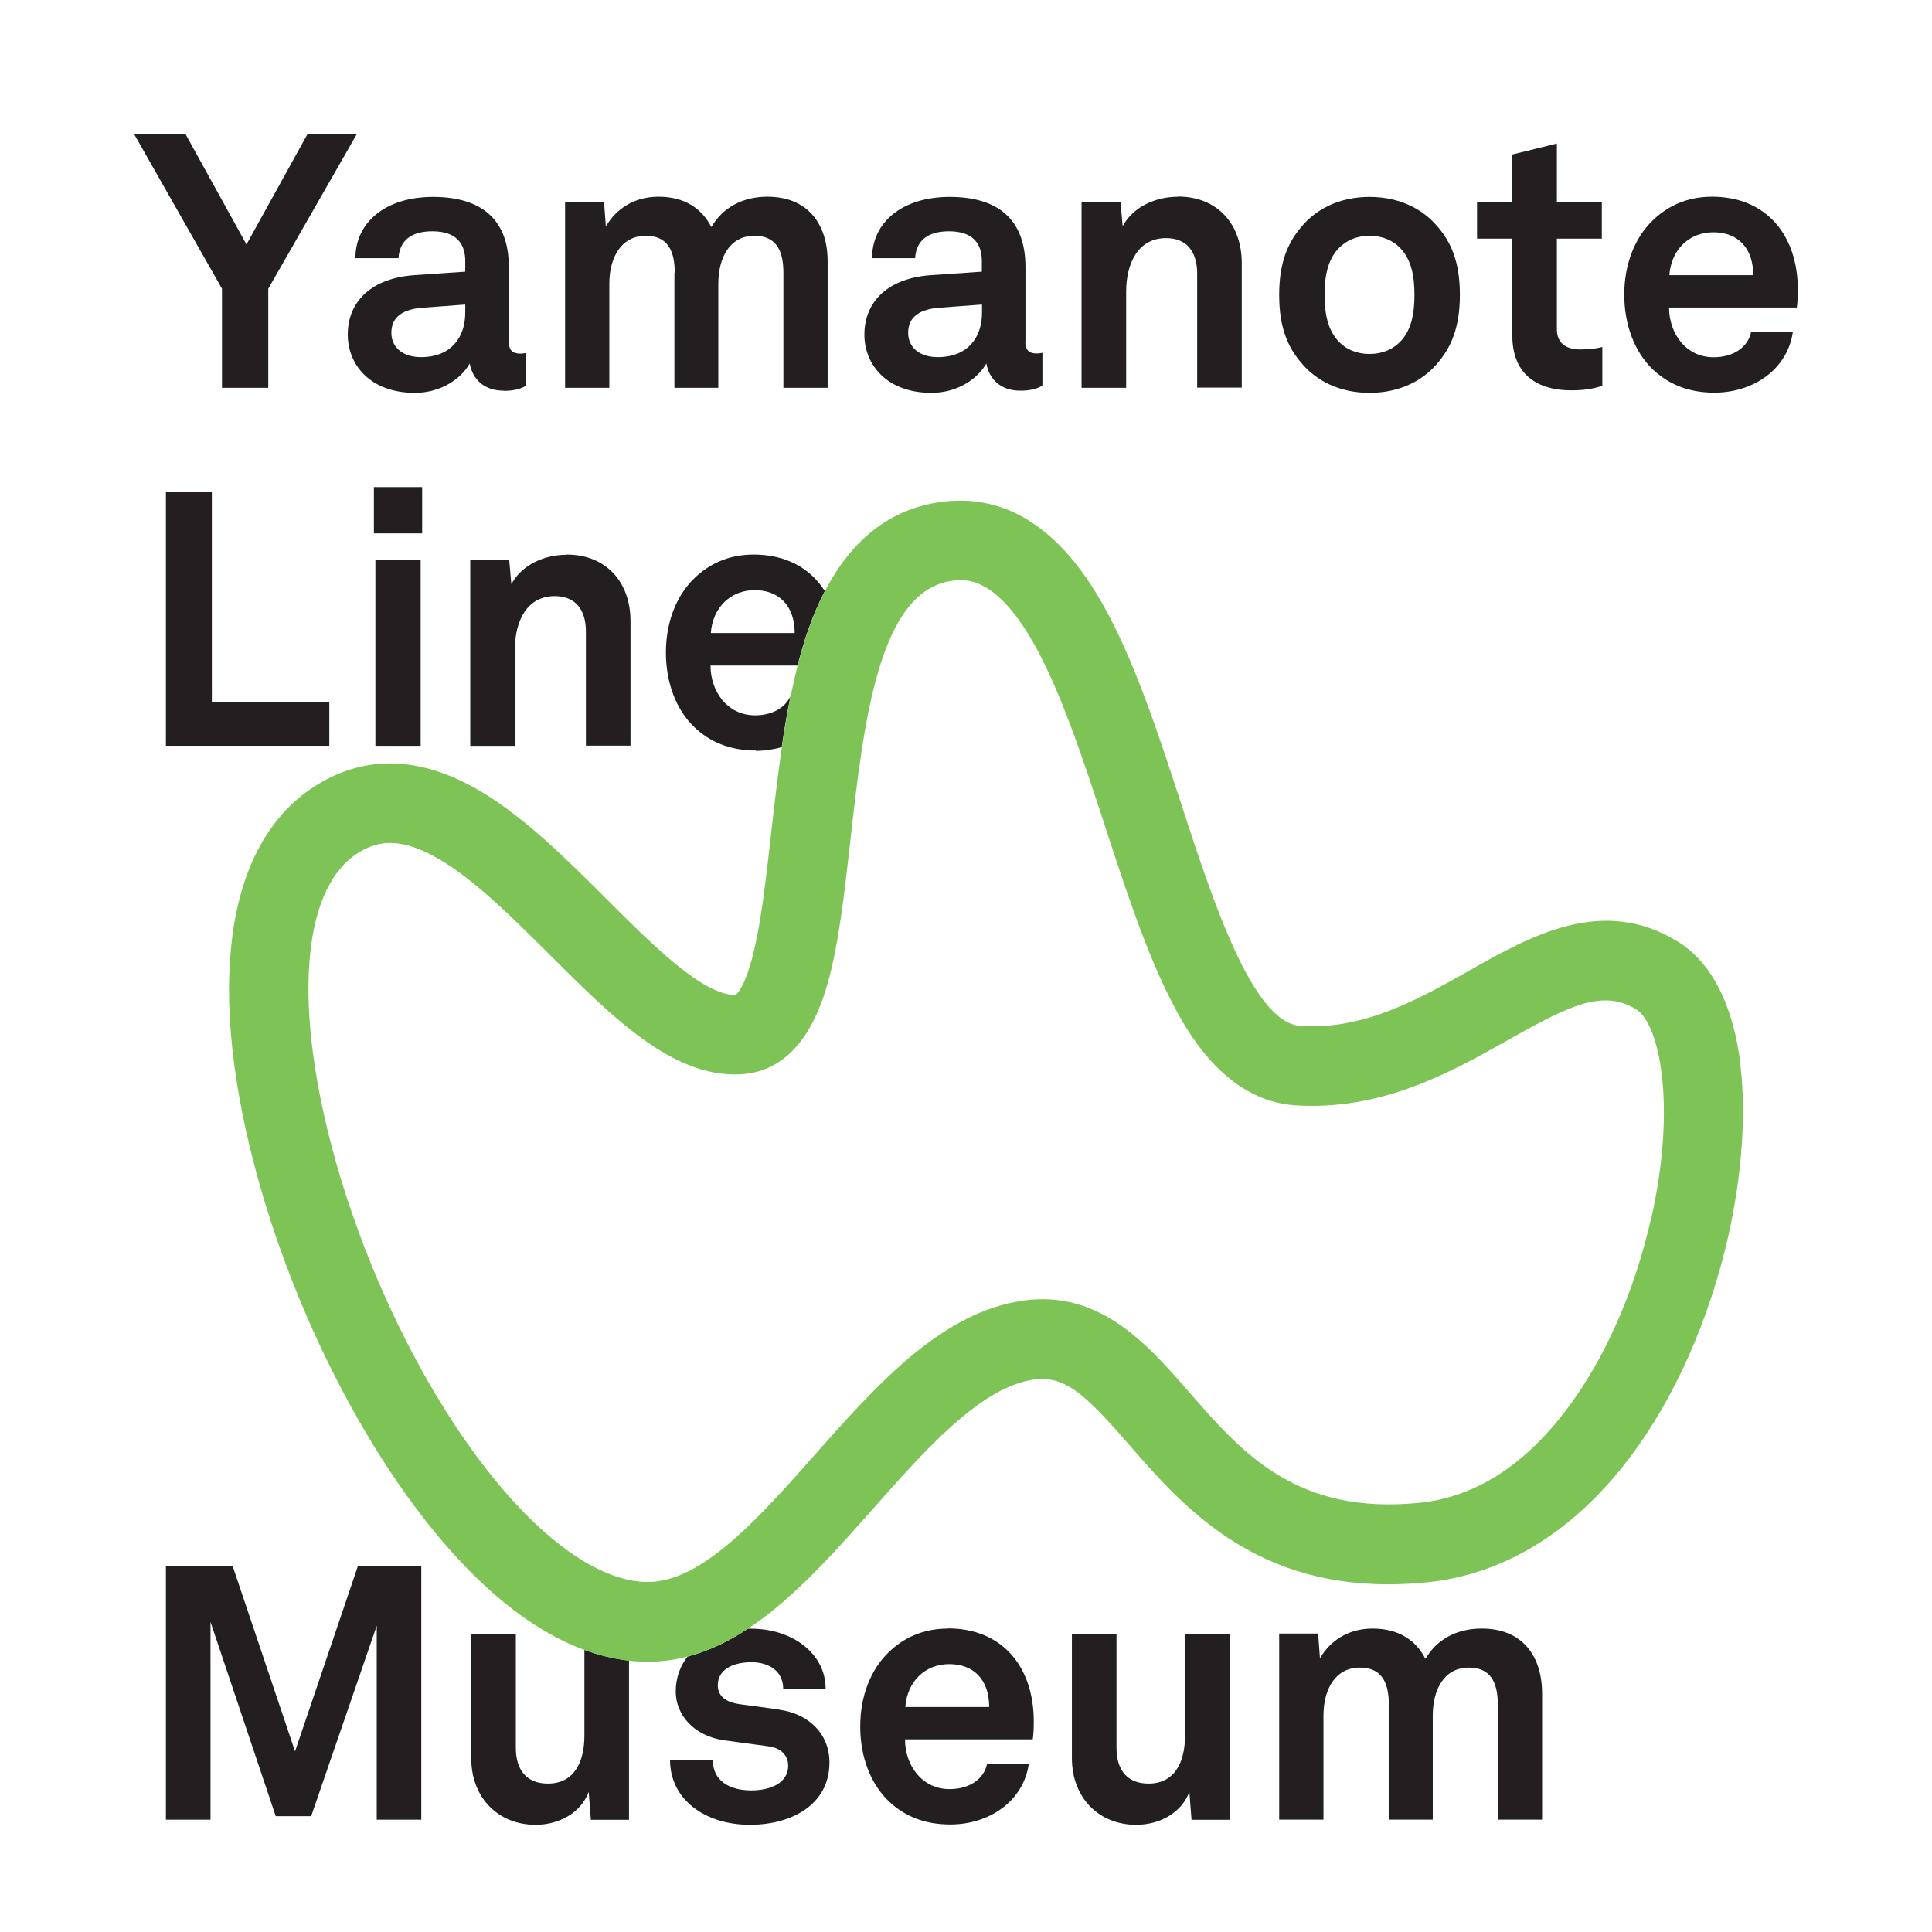
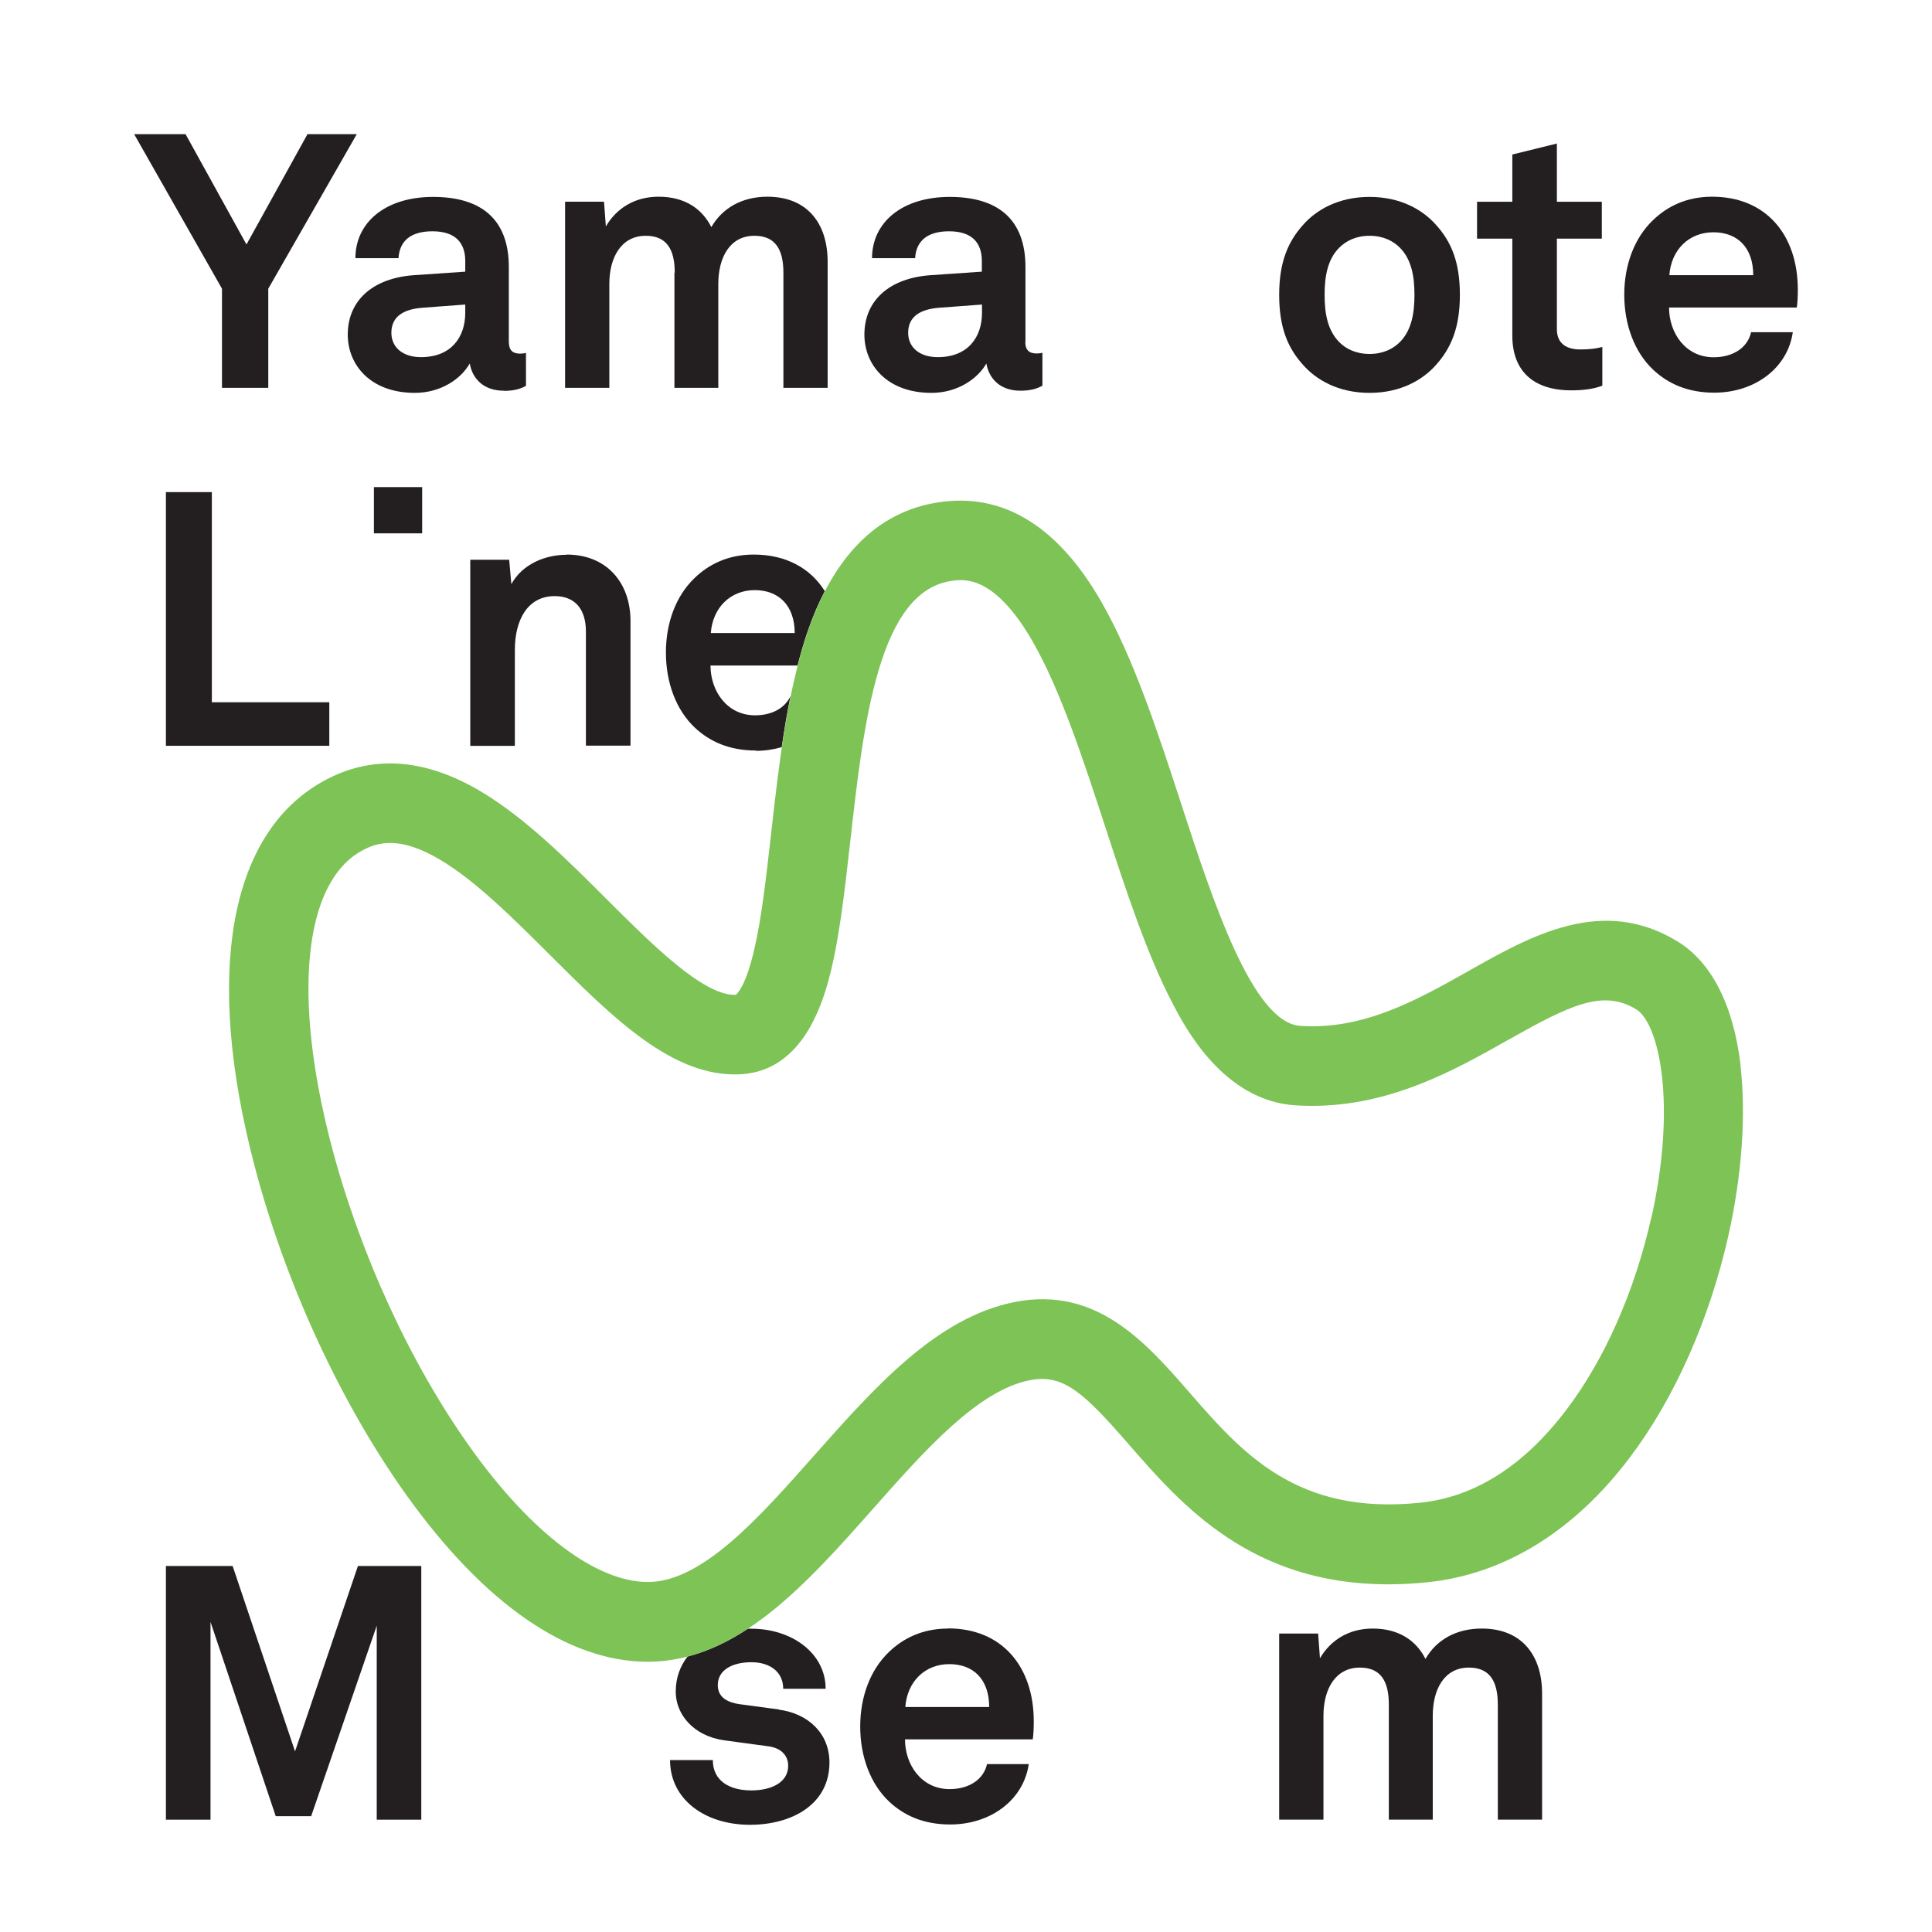
<svg xmlns="http://www.w3.org/2000/svg" width="49" height="49" viewBox="0 0 49 49" fill="none">
  <mask id="mask0_1448_277" style="mask-type:alpha" maskUnits="userSpaceOnUse" x="0" y="0" width="49" height="49">
-     <rect width="49" height="49" fill="#D9D9D9" />
-   </mask>
+     </mask>
  <g mask="url(#mask0_1448_277)">
</g>
  <g clip-path="url(#clip0_1448_277)">
    <path d="M19.167 19.043C19.399 19.043 19.619 19.009 19.826 18.95C19.889 18.514 19.961 18.082 20.049 17.655C19.914 17.947 19.594 18.142 19.151 18.142C18.437 18.142 18.02 17.524 18.02 16.88H20.227C20.307 16.576 20.391 16.275 20.492 15.991C20.619 15.627 20.758 15.297 20.919 14.992C20.556 14.412 19.935 14.065 19.117 14.065C18.467 14.065 17.977 14.311 17.614 14.662C17.142 15.115 16.889 15.797 16.889 16.55C16.889 17.304 17.142 18.002 17.623 18.455C18.003 18.811 18.501 19.035 19.172 19.035L19.167 19.043ZM19.142 14.967C19.75 14.967 20.155 15.357 20.155 16.055H18.028C18.075 15.412 18.526 14.967 19.142 14.967Z" fill="#231F20" />
-     <path d="M14.822 41.845V44.021C14.822 44.702 14.552 45.236 13.898 45.236C13.345 45.236 13.083 44.88 13.083 44.33V41.435H11.952V44.592C11.952 45.6 12.64 46.281 13.581 46.281C14.18 46.281 14.729 45.981 14.931 45.447L14.986 46.154H15.953V42.116C15.577 42.074 15.201 41.985 14.822 41.845Z" fill="#231F20" />
    <path d="M19.754 43.356L18.75 43.221C18.496 43.183 18.205 43.077 18.205 42.738C18.205 42.357 18.568 42.158 19.058 42.158C19.518 42.158 19.864 42.395 19.864 42.831H20.94C20.94 41.926 20.079 41.308 19.058 41.308C19.028 41.308 18.999 41.308 18.969 41.308C18.484 41.629 17.973 41.875 17.437 42.014C17.247 42.26 17.138 42.561 17.138 42.903C17.138 43.483 17.589 44.029 18.37 44.139L19.501 44.292C19.817 44.338 19.99 44.529 19.99 44.783C19.99 45.227 19.53 45.409 19.058 45.409C18.496 45.409 18.079 45.164 18.079 44.639H16.994C16.994 45.638 17.88 46.281 19.02 46.281C20.096 46.281 21.037 45.756 21.037 44.702C21.037 43.957 20.492 43.458 19.754 43.361V43.356Z" fill="#231F20" />
    <path d="M5.63 9.836H6.804V7.322L9.049 3.402H7.799L6.251 6.2L4.706 3.402H3.402L5.63 7.322V9.836Z" fill="#231F20" />
    <path d="M12.778 9.913C13.032 9.913 13.196 9.866 13.34 9.786V8.952C13.302 8.96 13.251 8.969 13.196 8.969C13.006 8.969 12.905 8.888 12.905 8.668V6.772C12.905 5.557 12.2 4.994 10.985 4.994C9.77 4.994 9.014 5.646 9.014 6.548H10.107C10.133 6.112 10.415 5.866 10.968 5.866C11.567 5.866 11.8 6.175 11.8 6.62V6.89L10.504 6.979C9.453 7.051 8.82 7.623 8.82 8.486C8.82 9.257 9.398 9.964 10.521 9.964C11.192 9.964 11.698 9.6 11.914 9.219C11.985 9.625 12.285 9.909 12.774 9.909L12.778 9.913ZM11.8 7.932C11.8 8.55 11.445 9.058 10.677 9.058C10.209 9.058 9.926 8.804 9.926 8.44C9.926 8.012 10.259 7.839 10.715 7.805L11.8 7.724V7.932Z" fill="#231F20" />
    <path d="M17.105 6.915V9.836H18.218V7.203C18.218 6.53 18.51 5.98 19.134 5.98C19.67 5.98 19.869 6.335 19.869 6.915V9.836H20.991V6.64C20.991 5.658 20.468 4.989 19.463 4.989C18.83 4.989 18.324 5.269 18.041 5.76C17.805 5.29 17.362 4.989 16.704 4.989C16.079 4.989 15.627 5.298 15.366 5.743L15.319 5.116H14.332V9.836H15.454V7.203C15.454 6.53 15.754 5.98 16.379 5.98C16.915 5.98 17.113 6.335 17.113 6.915H17.105Z" fill="#231F20" />
    <path d="M26.008 8.668V6.772C26.008 5.557 25.303 4.994 24.088 4.994C22.872 4.994 22.117 5.646 22.117 6.548H23.21C23.235 6.112 23.518 5.866 24.071 5.866C24.67 5.866 24.902 6.175 24.902 6.62V6.89L23.607 6.979C22.556 7.051 21.923 7.623 21.923 8.486C21.923 9.257 22.501 9.964 23.623 9.964C24.294 9.964 24.801 9.6 25.016 9.219C25.088 9.625 25.387 9.909 25.877 9.909C26.13 9.909 26.295 9.862 26.438 9.782V8.948C26.4 8.956 26.349 8.965 26.295 8.965C26.105 8.965 26.003 8.884 26.003 8.664L26.008 8.668ZM24.906 7.932C24.906 8.55 24.552 9.058 23.784 9.058C23.315 9.058 23.033 8.804 23.033 8.44C23.033 8.012 23.366 7.839 23.822 7.805L24.906 7.724V7.932Z" fill="#231F20" />
-     <path d="M29.874 4.99C29.33 4.99 28.752 5.227 28.473 5.735L28.418 5.117H27.431V9.836H28.562V7.402C28.562 6.666 28.87 6.039 29.574 6.039C30.098 6.039 30.363 6.382 30.363 6.937V9.832H31.494V6.674C31.494 5.684 30.878 4.985 29.874 4.985V4.99Z" fill="#231F20" />
    <path d="M34.735 9.964C35.532 9.964 36.093 9.629 36.427 9.248C36.807 8.821 37.026 8.304 37.026 7.479C37.026 6.653 36.811 6.137 36.427 5.71C36.093 5.329 35.532 4.994 34.735 4.994C33.937 4.994 33.376 5.329 33.043 5.71C32.663 6.137 32.443 6.653 32.443 7.479C32.443 8.304 32.659 8.821 33.043 9.248C33.376 9.629 33.937 9.964 34.735 9.964ZM33.967 6.281C34.131 6.116 34.385 5.98 34.735 5.98C35.085 5.98 35.342 6.116 35.503 6.281C35.802 6.581 35.874 7.017 35.874 7.479C35.874 7.94 35.802 8.376 35.503 8.677C35.338 8.842 35.085 8.977 34.735 8.977C34.385 8.977 34.127 8.842 33.967 8.677C33.667 8.376 33.595 7.94 33.595 7.479C33.595 7.017 33.667 6.581 33.967 6.281Z" fill="#231F20" />
    <path d="M39.486 8.351V6.052H40.626V5.117H39.486V3.64L38.356 3.919V5.117H37.461V6.052H38.356V8.512C38.356 9.418 38.9 9.9 39.849 9.9C40.12 9.9 40.394 9.875 40.639 9.782V8.8C40.495 8.838 40.322 8.863 40.086 8.863C39.723 8.863 39.486 8.711 39.486 8.347V8.351Z" fill="#231F20" />
    <path d="M45.597 7.351C45.597 5.946 44.782 4.989 43.423 4.989C42.773 4.989 42.284 5.235 41.921 5.586C41.449 6.039 41.195 6.721 41.195 7.474C41.195 8.227 41.449 8.926 41.93 9.379C42.309 9.734 42.807 9.959 43.478 9.959C44.491 9.959 45.335 9.349 45.47 8.426H44.411C44.331 8.799 43.976 9.061 43.461 9.061C42.748 9.061 42.331 8.443 42.331 7.8H45.571C45.588 7.69 45.597 7.529 45.597 7.347V7.351ZM42.339 6.979C42.385 6.335 42.837 5.891 43.453 5.891C44.069 5.891 44.466 6.28 44.466 6.979H42.339Z" fill="#231F20" />
    <path d="M4.208 12.481V18.915H8.352V17.811H5.373V12.481H4.208Z" fill="#231F20" />
    <path d="M10.707 12.354H9.483V13.527H10.707V12.354Z" fill="#231F20" />
-     <path d="M10.669 14.196H9.521V18.916H10.669V14.196Z" fill="#231F20" />
    <path d="M14.37 14.07C13.826 14.07 13.248 14.307 12.969 14.815L12.914 14.197H11.927V18.916H13.058V16.482C13.058 15.746 13.366 15.119 14.07 15.119C14.594 15.119 14.86 15.462 14.86 16.017V18.912H15.991V15.754C15.991 14.764 15.374 14.065 14.37 14.065V14.07Z" fill="#231F20" />
    <path d="M7.483 44.419L5.9 39.717H4.208V46.151H5.339V41.135L6.993 46.062H7.892L9.555 41.232V46.151H10.685V39.717H9.078L7.483 44.419Z" fill="#231F20" />
    <path d="M24.046 41.304C23.396 41.304 22.906 41.55 22.543 41.901C22.071 42.354 21.817 43.035 21.817 43.789C21.817 44.542 22.071 45.241 22.552 45.694C22.931 46.049 23.429 46.273 24.1 46.273C25.113 46.273 25.957 45.664 26.092 44.741H25.033C24.953 45.114 24.598 45.376 24.084 45.376C23.37 45.376 22.953 44.758 22.953 44.115H26.193C26.21 44.005 26.219 43.844 26.219 43.662C26.219 42.256 25.404 41.3 24.046 41.3V41.304ZM22.961 43.294C23.007 42.65 23.459 42.206 24.075 42.206C24.691 42.206 25.088 42.595 25.088 43.294H22.961Z" fill="#231F20" />
-     <path d="M30.055 44.021C30.055 44.702 29.785 45.236 29.131 45.236C28.578 45.236 28.317 44.88 28.317 44.33V41.435H27.186V44.592C27.186 45.6 27.873 46.281 28.814 46.281C29.414 46.281 29.962 45.981 30.165 45.447L30.22 46.154H31.186V41.435H30.055V44.021Z" fill="#231F20" />
    <path d="M37.575 41.304C36.942 41.304 36.435 41.583 36.153 42.074C35.916 41.604 35.473 41.304 34.815 41.304C34.19 41.304 33.739 41.613 33.477 42.057L33.431 41.431H32.443V46.15H33.566V43.517C33.566 42.844 33.865 42.294 34.49 42.294C35.026 42.294 35.224 42.65 35.224 43.23V46.15H36.338V43.517C36.338 42.844 36.63 42.294 37.254 42.294C37.79 42.294 37.988 42.65 37.988 43.23V46.15H39.111V42.955C39.111 41.972 38.587 41.304 37.583 41.304H37.575Z" fill="#231F20" />
    <path d="M44.145 27.014C43.964 25.494 43.411 24.406 42.546 23.877C40.643 22.713 38.841 23.725 37.254 24.622C35.942 25.363 34.583 26.125 32.98 26.019C31.768 25.939 30.76 22.849 29.95 20.364C29.359 18.548 28.743 16.673 27.928 15.255C26.861 13.401 25.527 12.546 23.962 12.719C22.354 12.897 21.189 14.002 20.493 16C19.965 17.528 19.75 19.433 19.56 21.117C19.434 22.235 19.316 23.289 19.126 24.097C18.915 25.003 18.699 25.202 18.662 25.232C18.653 25.232 18.64 25.232 18.632 25.232C17.813 25.232 16.518 23.936 15.37 22.789C14.37 21.79 13.332 20.758 12.222 20.089C10.77 19.217 9.407 19.128 8.167 19.831C5.808 21.164 5.183 24.711 6.453 29.558C7.234 32.542 8.643 35.59 10.31 37.922C12.29 40.686 14.408 42.146 16.429 42.146C18.708 42.146 20.459 40.165 22.155 38.252C23.459 36.779 24.806 35.259 26.122 35.005C26.975 34.84 27.489 35.323 28.642 36.648C29.958 38.159 31.722 40.182 35.203 40.182C35.528 40.182 35.866 40.165 36.225 40.127C38.157 39.924 39.921 38.836 41.326 36.978C42.466 35.475 43.352 33.477 43.833 31.352C44.179 29.812 44.289 28.271 44.141 27.014H44.145ZM41.875 30.904C41.457 32.754 40.698 34.476 39.731 35.75C38.655 37.173 37.406 37.968 36.022 38.112C32.887 38.438 31.503 36.851 30.165 35.314C29.063 34.049 27.814 32.618 25.747 33.02C23.759 33.405 22.181 35.188 20.653 36.91C19.256 38.489 17.809 40.123 16.433 40.123C15.125 40.123 13.488 38.891 11.948 36.741C10.416 34.603 9.125 31.797 8.403 29.041C7.416 25.265 7.702 22.408 9.158 21.587C9.576 21.35 10.146 21.194 11.188 21.82C12.087 22.362 13.032 23.306 13.948 24.22C15.547 25.816 17.058 27.323 18.759 27.247C19.814 27.2 20.56 26.434 20.982 24.974C21.269 23.974 21.413 22.692 21.565 21.337C21.902 18.336 22.282 14.937 24.185 14.726C24.472 14.692 25.232 14.607 26.186 16.262C26.899 17.502 27.477 19.276 28.038 20.99C28.553 22.569 29.089 24.207 29.743 25.456C30.059 26.061 31.026 27.911 32.849 28.034C32.996 28.042 33.14 28.047 33.283 28.047C35.283 28.047 36.917 27.128 38.242 26.379C39.795 25.507 40.643 25.075 41.499 25.6C42.078 25.956 42.533 27.996 41.879 30.904H41.875Z" fill="#7EC356" />
  </g>
  <defs>
    <clipPath id="clip0_1448_277">
      <rect width="42.194" height="42.875" fill="white" transform="translate(3.402 3.402)" />
    </clipPath>
  </defs>
</svg>